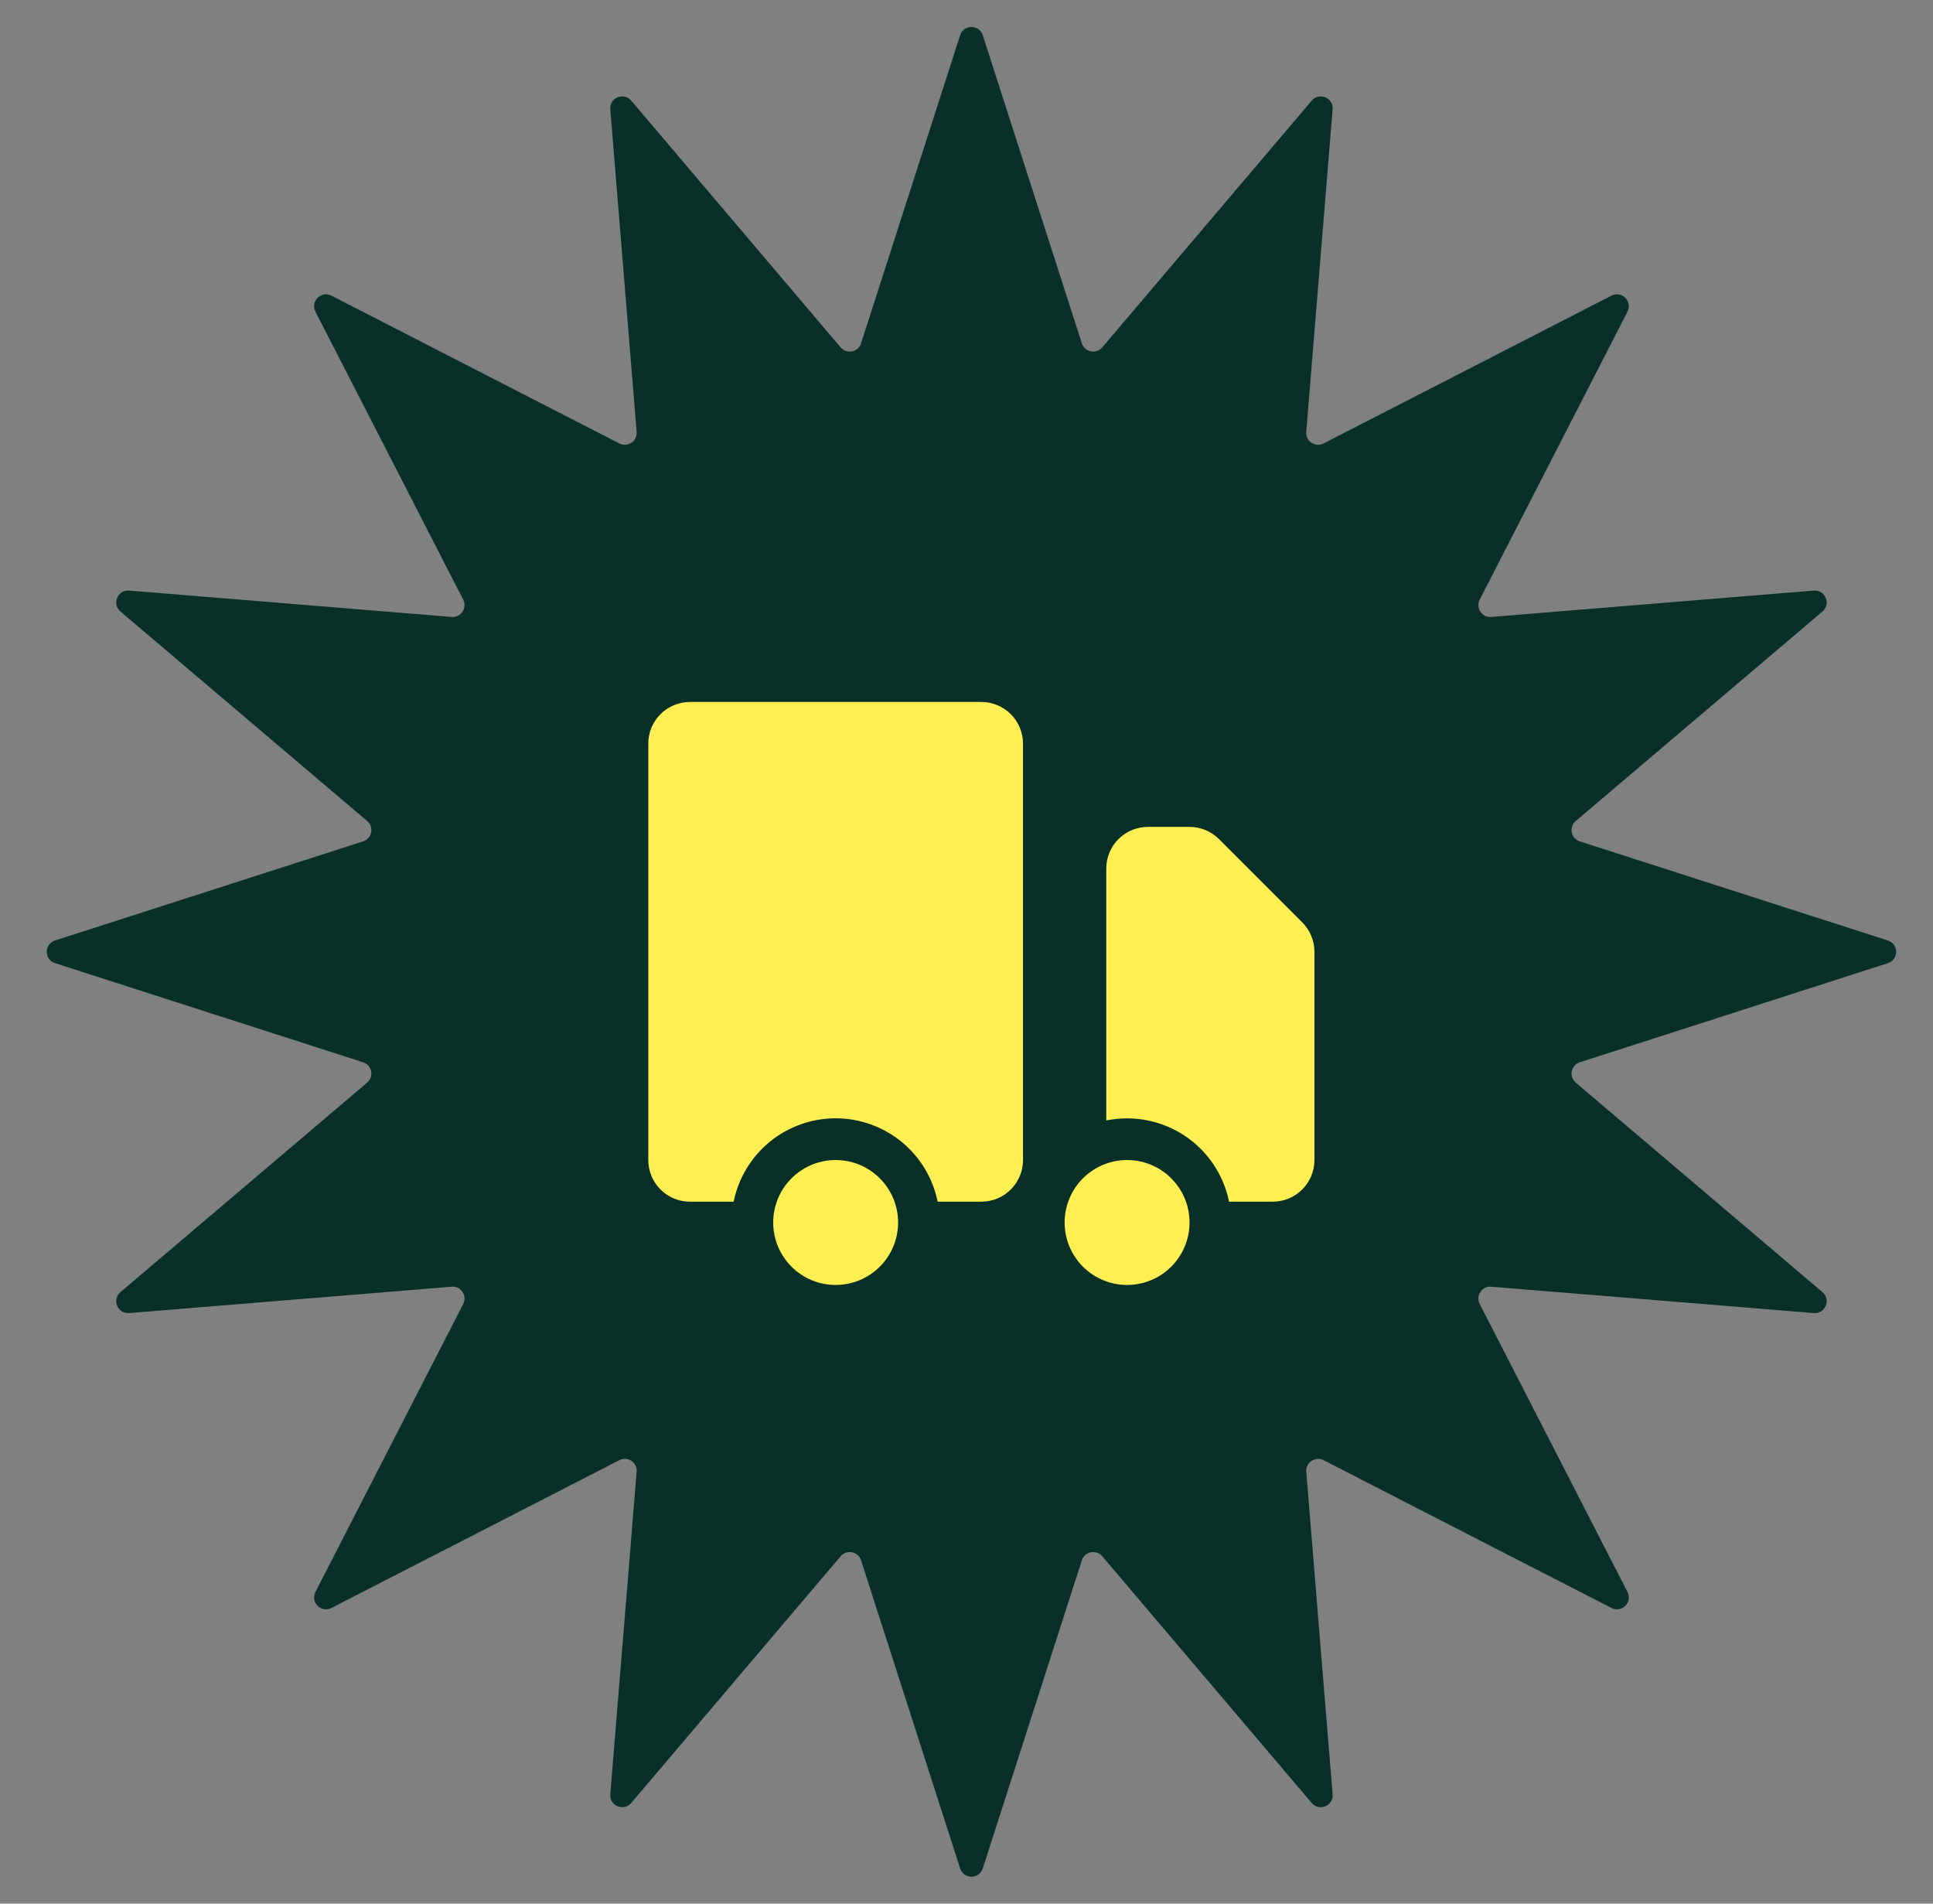
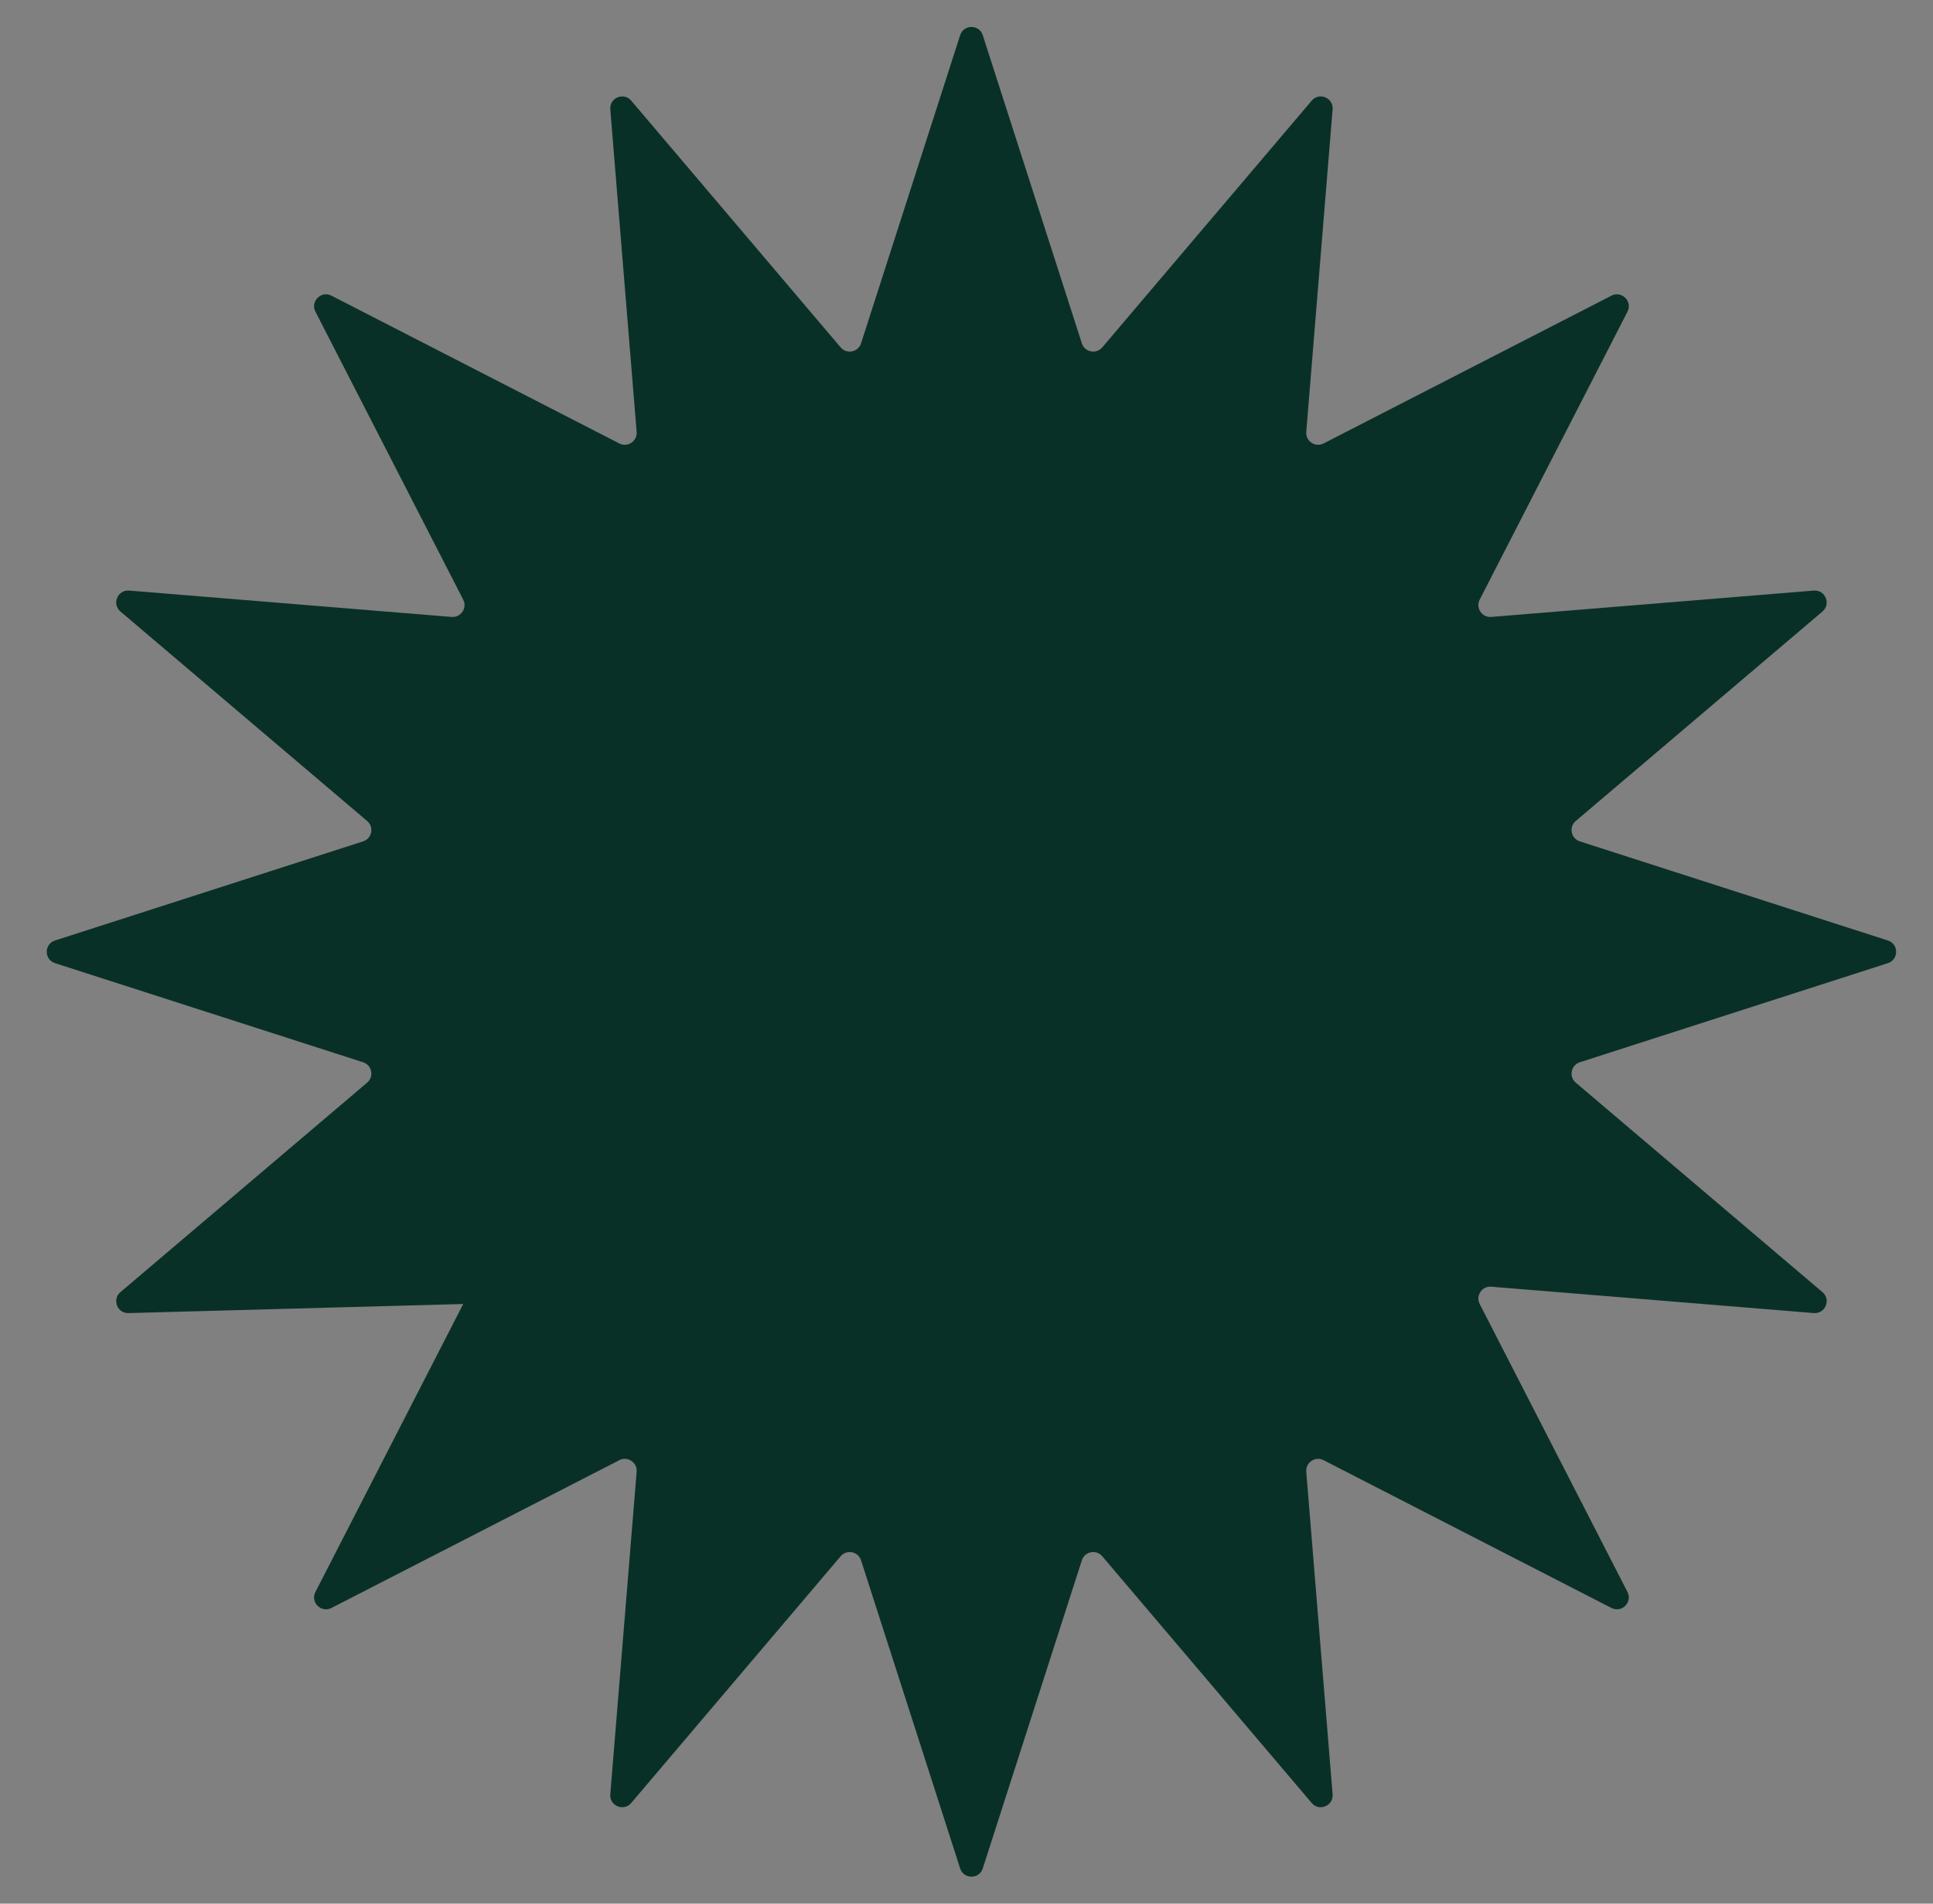
<svg xmlns="http://www.w3.org/2000/svg" fill="none" viewBox="0 0 65 64" height="64" width="65">
  <rect x="0" y="0" width="65" height="64" fill="#808080" stroke="none" />
-   <path fill="#093027" d="M32.286 1.184C32.405 0.814 32.928 0.814 33.047 1.184L36.379 11.543C36.475 11.841 36.862 11.918 37.065 11.679L44.108 3.384C44.359 3.088 44.843 3.288 44.811 3.675L43.925 14.521C43.9 14.833 44.228 15.052 44.507 14.909L54.188 9.94C54.533 9.763 54.904 10.133 54.726 10.479L49.757 20.16C49.614 20.439 49.833 20.767 50.146 20.741L60.991 19.855C61.379 19.824 61.579 20.307 61.283 20.559L52.987 27.602C52.748 27.805 52.825 28.191 53.124 28.287L63.483 31.619C63.853 31.738 63.853 32.262 63.483 32.381L53.124 35.713C52.825 35.809 52.748 36.196 52.987 36.398L61.283 43.441C61.579 43.693 61.379 44.176 60.991 44.145L50.146 43.259C49.833 43.233 49.614 43.561 49.757 43.84L54.726 53.521C54.904 53.867 54.533 54.237 54.188 54.06L44.507 49.091C44.228 48.948 43.9 49.167 43.925 49.479L44.811 60.325C44.843 60.712 44.359 60.913 44.108 60.616L37.065 52.321C36.862 52.082 36.475 52.159 36.379 52.457L33.047 62.816C32.928 63.186 32.405 63.186 32.286 62.816L28.954 52.457C28.858 52.159 28.471 52.082 28.268 52.321L21.226 60.616C20.974 60.913 20.49 60.712 20.522 60.325L21.408 49.479C21.433 49.167 21.105 48.948 20.826 49.091L11.145 54.06C10.8 54.237 10.429 53.867 10.607 53.521L15.576 43.84C15.719 43.561 15.5 43.233 15.187 43.259L4.342 44.145C3.954 44.176 3.754 43.693 4.05 43.441L12.346 36.398C12.585 36.196 12.508 35.809 12.209 35.713L1.85 32.381C1.48 32.262 1.48 31.738 1.85 31.619L12.209 28.287C12.508 28.191 12.585 27.805 12.346 27.602L4.05 20.559C3.754 20.307 3.954 19.824 4.342 19.855L15.187 20.741C15.5 20.767 15.719 20.439 15.576 20.16L10.607 10.479C10.429 10.133 10.8 9.763 11.145 9.94L20.826 14.909C21.105 15.052 21.433 14.833 21.408 14.521L20.522 3.675C20.49 3.288 20.974 3.088 21.226 3.384L28.268 11.679C28.471 11.918 28.858 11.841 28.954 11.543L32.286 1.184Z" />
-   <path fill="#FFEF53" d="M30.2 41.1C30.2 41.657 29.979 42.191 29.585 42.585C29.191 42.979 28.657 43.2 28.1 43.2C27.543 43.2 27.009 42.979 26.615 42.585C26.221 42.191 26 41.657 26 41.1C26 40.543 26.221 40.009 26.615 39.615C27.009 39.221 27.543 39 28.1 39C28.657 39 29.191 39.221 29.585 39.615C29.979 40.009 30.2 40.543 30.2 41.1ZM40 41.1C40 41.657 39.779 42.191 39.385 42.585C38.991 42.979 38.457 43.2 37.9 43.2C37.343 43.2 36.809 42.979 36.415 42.585C36.021 42.191 35.8 41.657 35.8 41.1C35.8 40.543 36.021 40.009 36.415 39.615C36.809 39.221 37.343 39 37.9 39C38.457 39 38.991 39.221 39.385 39.615C39.779 40.009 40 40.543 40 41.1Z" />
-   <path fill="#FFEF53" d="M23.2 23.6C22.828 23.6 22.472 23.748 22.21 24.01C21.947 24.273 21.8 24.629 21.8 25V39C21.8 39.371 21.947 39.727 22.21 39.99C22.472 40.253 22.828 40.4 23.2 40.4H24.67C24.831 39.609 25.26 38.898 25.885 38.387C26.51 37.876 27.293 37.597 28.1 37.597C28.907 37.597 29.69 37.876 30.315 38.387C30.94 38.898 31.369 39.609 31.53 40.4H33C33.371 40.4 33.727 40.253 33.99 39.99C34.252 39.727 34.4 39.371 34.4 39V25C34.4 24.629 34.252 24.273 33.99 24.01C33.727 23.748 33.371 23.6 33 23.6H23.2ZM38.6 27.8C38.228 27.8 37.872 27.948 37.61 28.21C37.347 28.473 37.2 28.829 37.2 29.2V37.67C37.65 37.578 38.114 37.576 38.566 37.663C39.017 37.751 39.447 37.926 39.83 38.179C40.214 38.433 40.544 38.76 40.801 39.141C41.058 39.522 41.238 39.95 41.33 40.4H42.8C43.171 40.4 43.527 40.253 43.79 39.99C44.052 39.727 44.2 39.371 44.2 39V32C44.2 31.629 44.052 31.273 43.79 31.01L40.99 28.21C40.727 27.948 40.371 27.8 40 27.8H38.6Z" />
+   <path fill="#093027" d="M32.286 1.184C32.405 0.814 32.928 0.814 33.047 1.184L36.379 11.543C36.475 11.841 36.862 11.918 37.065 11.679L44.108 3.384C44.359 3.088 44.843 3.288 44.811 3.675L43.925 14.521C43.9 14.833 44.228 15.052 44.507 14.909L54.188 9.94C54.533 9.763 54.904 10.133 54.726 10.479L49.757 20.16C49.614 20.439 49.833 20.767 50.146 20.741L60.991 19.855C61.379 19.824 61.579 20.307 61.283 20.559L52.987 27.602C52.748 27.805 52.825 28.191 53.124 28.287L63.483 31.619C63.853 31.738 63.853 32.262 63.483 32.381L53.124 35.713C52.825 35.809 52.748 36.196 52.987 36.398L61.283 43.441C61.579 43.693 61.379 44.176 60.991 44.145L50.146 43.259C49.833 43.233 49.614 43.561 49.757 43.84L54.726 53.521C54.904 53.867 54.533 54.237 54.188 54.06L44.507 49.091C44.228 48.948 43.9 49.167 43.925 49.479L44.811 60.325C44.843 60.712 44.359 60.913 44.108 60.616L37.065 52.321C36.862 52.082 36.475 52.159 36.379 52.457L33.047 62.816C32.928 63.186 32.405 63.186 32.286 62.816L28.954 52.457C28.858 52.159 28.471 52.082 28.268 52.321L21.226 60.616C20.974 60.913 20.49 60.712 20.522 60.325L21.408 49.479C21.433 49.167 21.105 48.948 20.826 49.091L11.145 54.06C10.8 54.237 10.429 53.867 10.607 53.521L15.576 43.84L4.342 44.145C3.954 44.176 3.754 43.693 4.05 43.441L12.346 36.398C12.585 36.196 12.508 35.809 12.209 35.713L1.85 32.381C1.48 32.262 1.48 31.738 1.85 31.619L12.209 28.287C12.508 28.191 12.585 27.805 12.346 27.602L4.05 20.559C3.754 20.307 3.954 19.824 4.342 19.855L15.187 20.741C15.5 20.767 15.719 20.439 15.576 20.16L10.607 10.479C10.429 10.133 10.8 9.763 11.145 9.94L20.826 14.909C21.105 15.052 21.433 14.833 21.408 14.521L20.522 3.675C20.49 3.288 20.974 3.088 21.226 3.384L28.268 11.679C28.471 11.918 28.858 11.841 28.954 11.543L32.286 1.184Z" />
</svg>